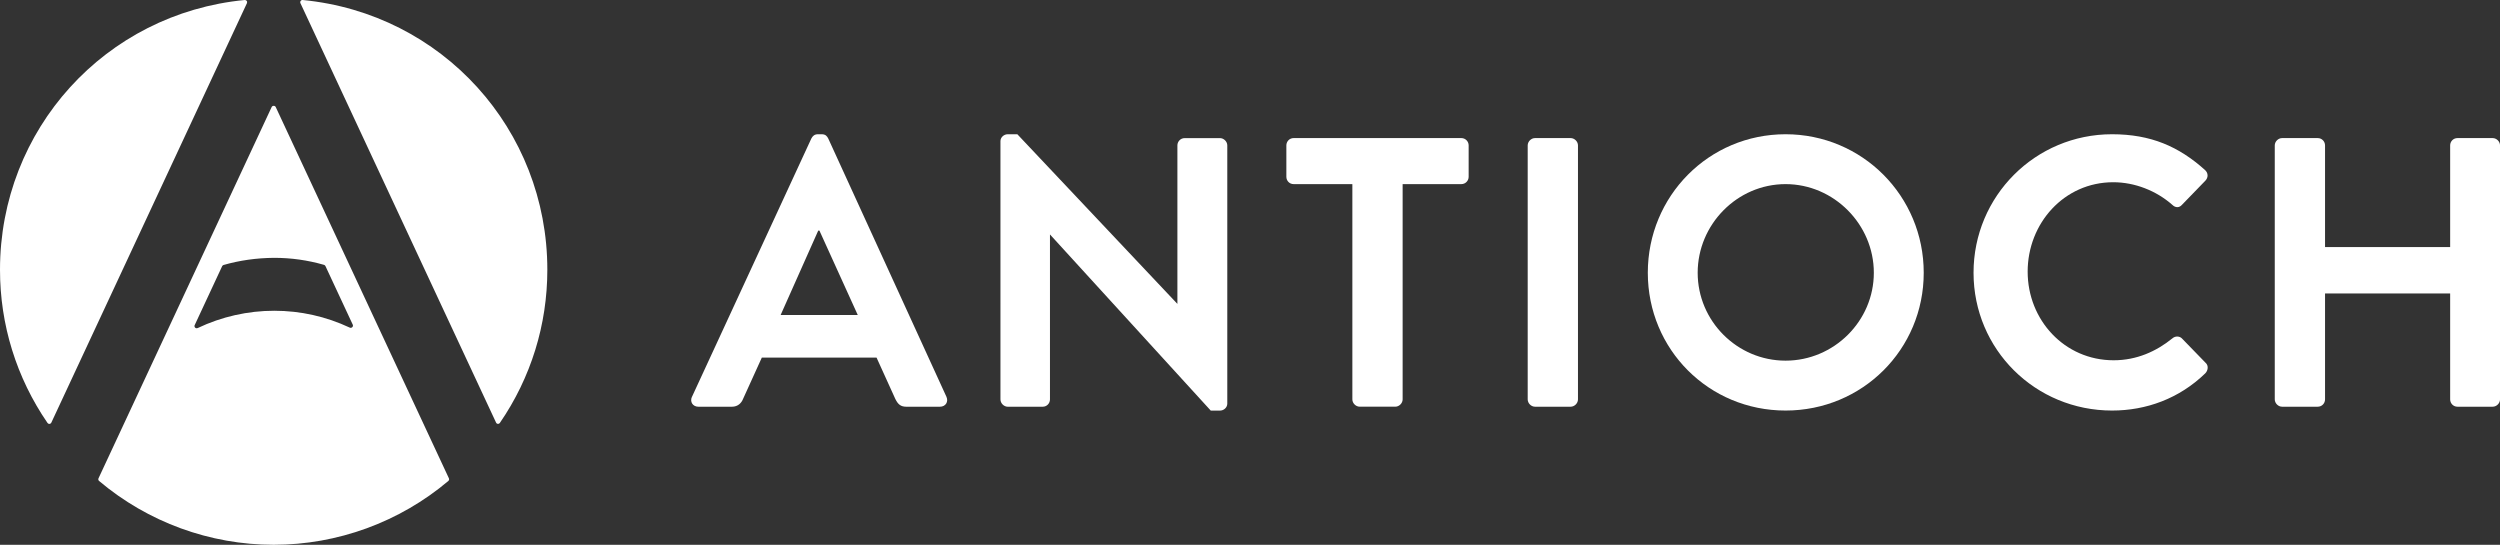
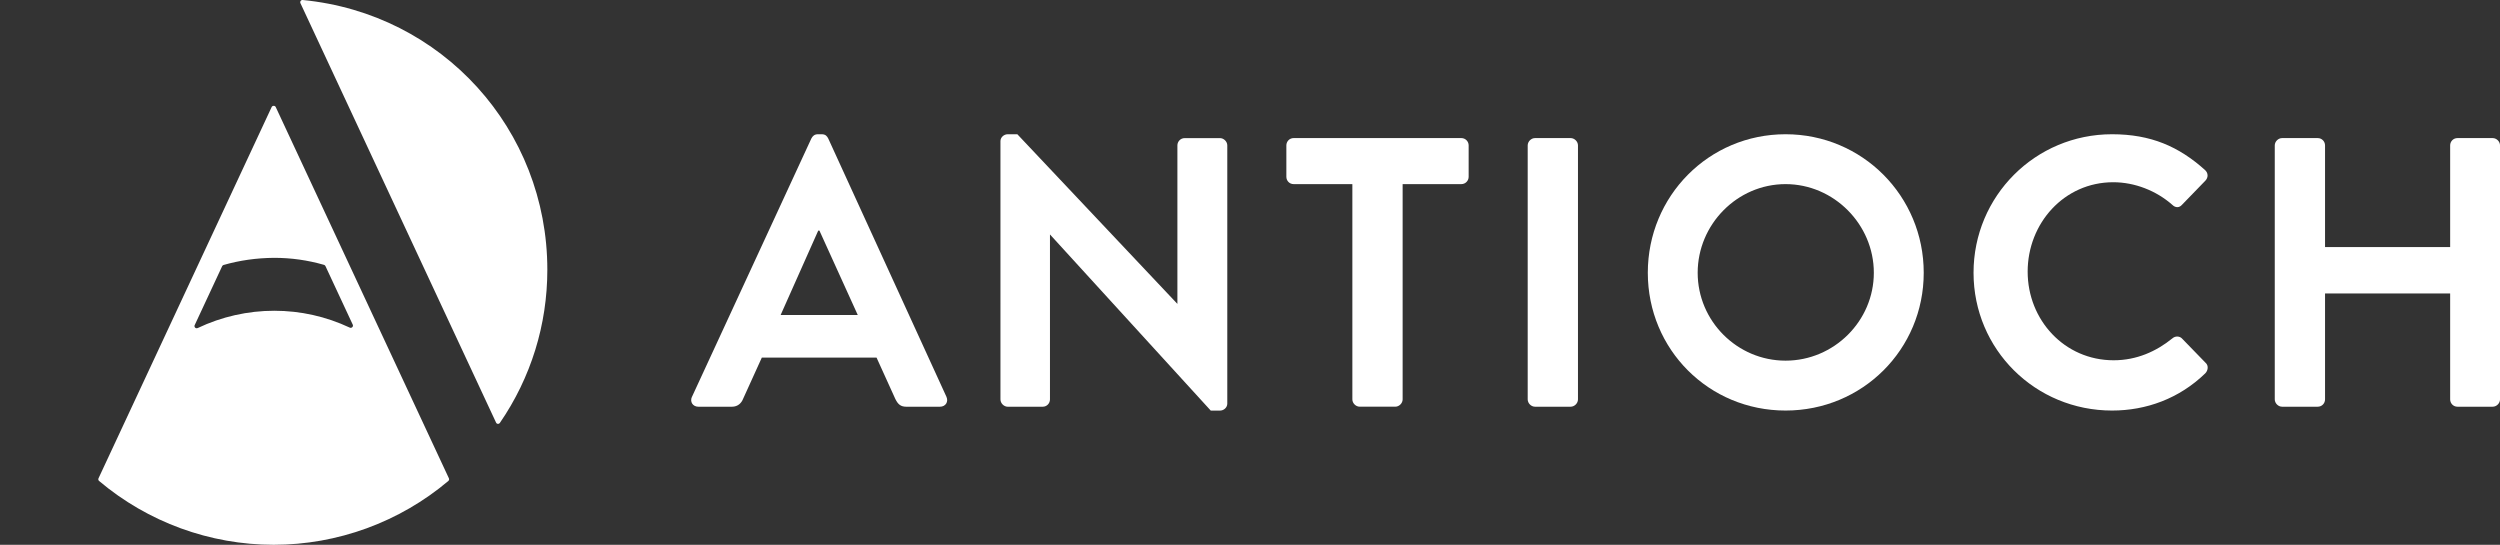
<svg xmlns="http://www.w3.org/2000/svg" id="Layer_2" data-name="Layer 2" viewBox="0 0 983.08 214.23" width="983.08" height="214.23">
  <rect x="0" y="0" width="983.08" height="214.23" fill="#333333" stroke="none" />
  <defs>
    <style>
      .cls-1 {
        fill: #fff;
      }
    </style>
  </defs>
  <g id="Layer_1-2" data-name="Layer 1">
    <g>
      <g>
        <path class="cls-1" d="m195.86,166.7h-.07c-.31-.04-.59-.22-.72-.52L118.14,1.25c-.13-.29-.1-.62.08-.88.18-.26.5-.4.8-.37,54.86,5.3,96.21,50.89,96.21,106.07,0,21.62-6.45,42.45-18.66,60.22-.16.25-.43.4-.72.4" />
-         <path class="cls-1" d="m19.39,166.7c-.29,0-.55-.14-.72-.4C6.46,148.53,0,127.69,0,106.08,0,50.91,41.37,5.3,96.23,0c.34-.02.61.11.8.37.18.25.2.59.07.88L20.19,166.18c-.13.3-.41.48-.72.52h-.07" />
        <path class="cls-1" d="m138.54,128.65c-.26.25-.66.34-1,.18-9.38-4.4-19.38-6.63-29.7-6.63s-20.63,2.29-30.12,6.81c-.12.06-.25.08-.38.08-.23,0-.44-.08-.61-.25-.26-.26-.34-.66-.18-.98l10.81-23.19c.11-.23.31-.41.55-.47,6.32-1.81,12.8-2.74,19.83-2.81h.01c6.75,0,13.17.9,19.67,2.76.24.07.44.24.55.47l10.74,23.04c.16.32.1.72-.17.98m37.98,59.45L108.42,42.08c-.29-.62-1.3-.62-1.59,0L38.73,188.1c-.16.36-.06.79.24,1.04,19.18,16.18,43.56,25.09,68.65,25.09s49.49-8.91,68.67-25.09c.3-.25.4-.68.23-1.04" />
      </g>
      <g>
        <path class="cls-1" d="m337.3,123.87l-15.08-33.2h-.46l-14.79,33.2h30.33Zm-65.18,32.14l46.93-101.55c.46-.91,1.2-1.67,2.56-1.67h1.51c1.51,0,2.11.76,2.57,1.67l46.47,101.55c.9,1.97-.3,3.93-2.57,3.93h-13.13c-2.26,0-3.31-.9-4.37-3.01l-7.4-16.3h-45.12l-7.4,16.3c-.6,1.5-1.96,3.01-4.37,3.01h-13.14c-2.26,0-3.47-1.96-2.56-3.93" />
        <path class="cls-1" d="m462.99,119.49v-62.31c0-1.51,1.21-2.87,2.87-2.87h13.88c1.5,0,2.87,1.36,2.87,2.87v101.55c0,1.51-1.37,2.73-2.87,2.73h-3.63l-63.23-69.27v64.88c0,1.51-1.2,2.87-2.87,2.87h-13.73c-1.51,0-2.87-1.36-2.87-2.87V55.5c0-1.5,1.36-2.71,2.87-2.71h3.77l62.93,66.7Z" />
        <path class="cls-1" d="m531.79,72.4h-23.09c-1.66,0-2.86-1.34-2.86-2.86v-12.38c0-1.5,1.2-2.86,2.86-2.86h65.94c1.66,0,2.88,1.36,2.88,2.86v12.38c0,1.51-1.22,2.86-2.88,2.86h-23.08v84.66c0,1.5-1.36,2.86-2.86,2.86h-14.04c-1.51,0-2.87-1.36-2.87-2.86v-84.66Z" />
        <path class="cls-1" d="m600.74,57.17c0-1.51,1.36-2.87,2.86-2.87h14.04c1.51,0,2.87,1.36,2.87,2.87v99.89c0,1.51-1.36,2.87-2.87,2.87h-14.04c-1.5,0-2.86-1.36-2.86-2.87V57.17Z" />
        <path class="cls-1" d="m702.14,141.82c19.01,0,34.71-15.55,34.71-34.56s-15.7-34.86-34.71-34.86-34.56,15.85-34.56,34.86,15.55,34.56,34.56,34.56m0-89.03c30.18,0,54.33,24.29,54.33,54.47s-24.15,54.18-54.33,54.18-54.17-24.01-54.17-54.18,23.98-54.47,54.17-54.47" />
        <path class="cls-1" d="m830.53,52.79c15.25,0,26.26,4.83,36.52,14.04,1.36,1.2,1.36,3.01.16,4.23l-9.21,9.5c-1.04,1.2-2.56,1.2-3.76,0-6.34-5.58-14.79-8.9-23.25-8.9-19.31,0-33.65,16.14-33.65,35.16s14.49,34.85,33.8,34.85c9.05,0,16.75-3.47,23.09-8.6,1.2-1.06,2.87-.9,3.76,0l9.37,9.65c1.2,1.06.9,3.01-.16,4.07-10.26,9.96-23.25,14.65-36.67,14.65-30.18,0-54.47-24.01-54.47-54.18s24.29-54.47,54.47-54.47" />
        <path class="cls-1" d="m894.51,57.17c0-1.51,1.36-2.87,2.87-2.87h14.03c1.67,0,2.87,1.36,2.87,2.87v39.99h49.2v-39.99c0-1.51,1.2-2.87,2.86-2.87h13.88c1.51,0,2.87,1.36,2.87,2.87v99.89c0,1.51-1.36,2.87-2.87,2.87h-13.88c-1.66,0-2.86-1.36-2.86-2.87v-41.65h-49.2v41.65c0,1.51-1.2,2.87-2.87,2.87h-14.03c-1.51,0-2.87-1.36-2.87-2.87V57.17Z" />
      </g>
    </g>
  </g>
</svg>